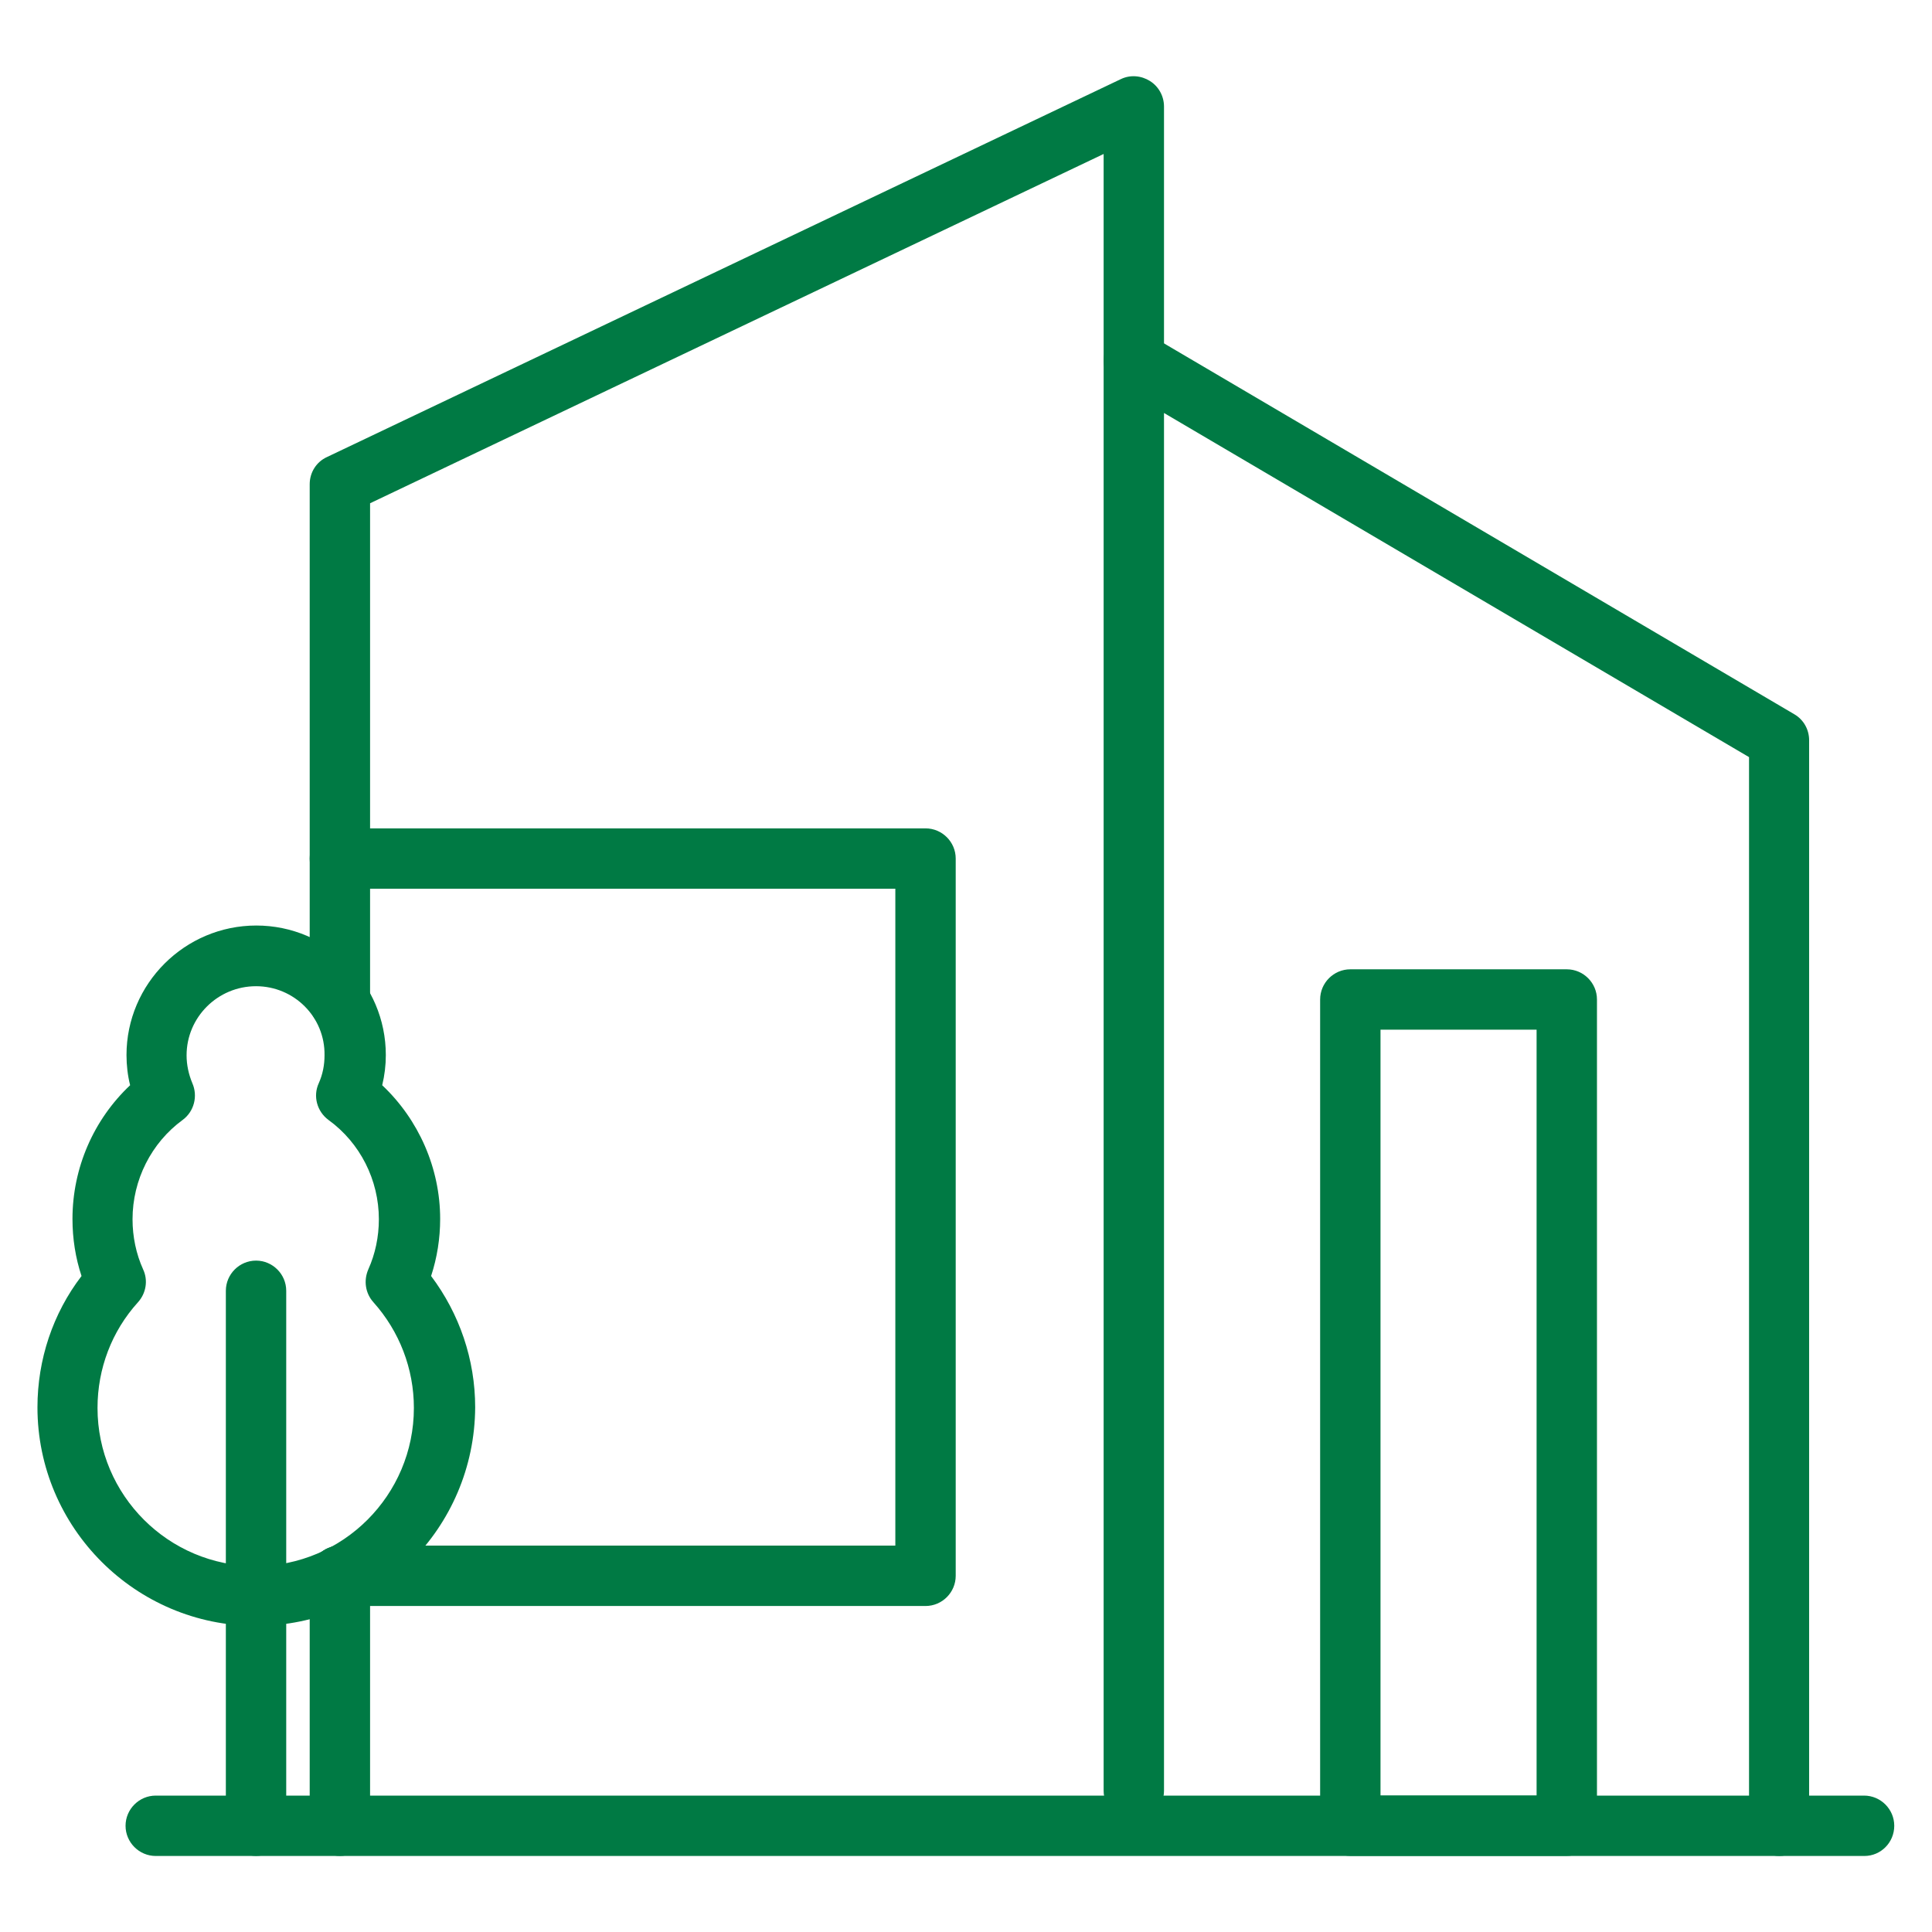
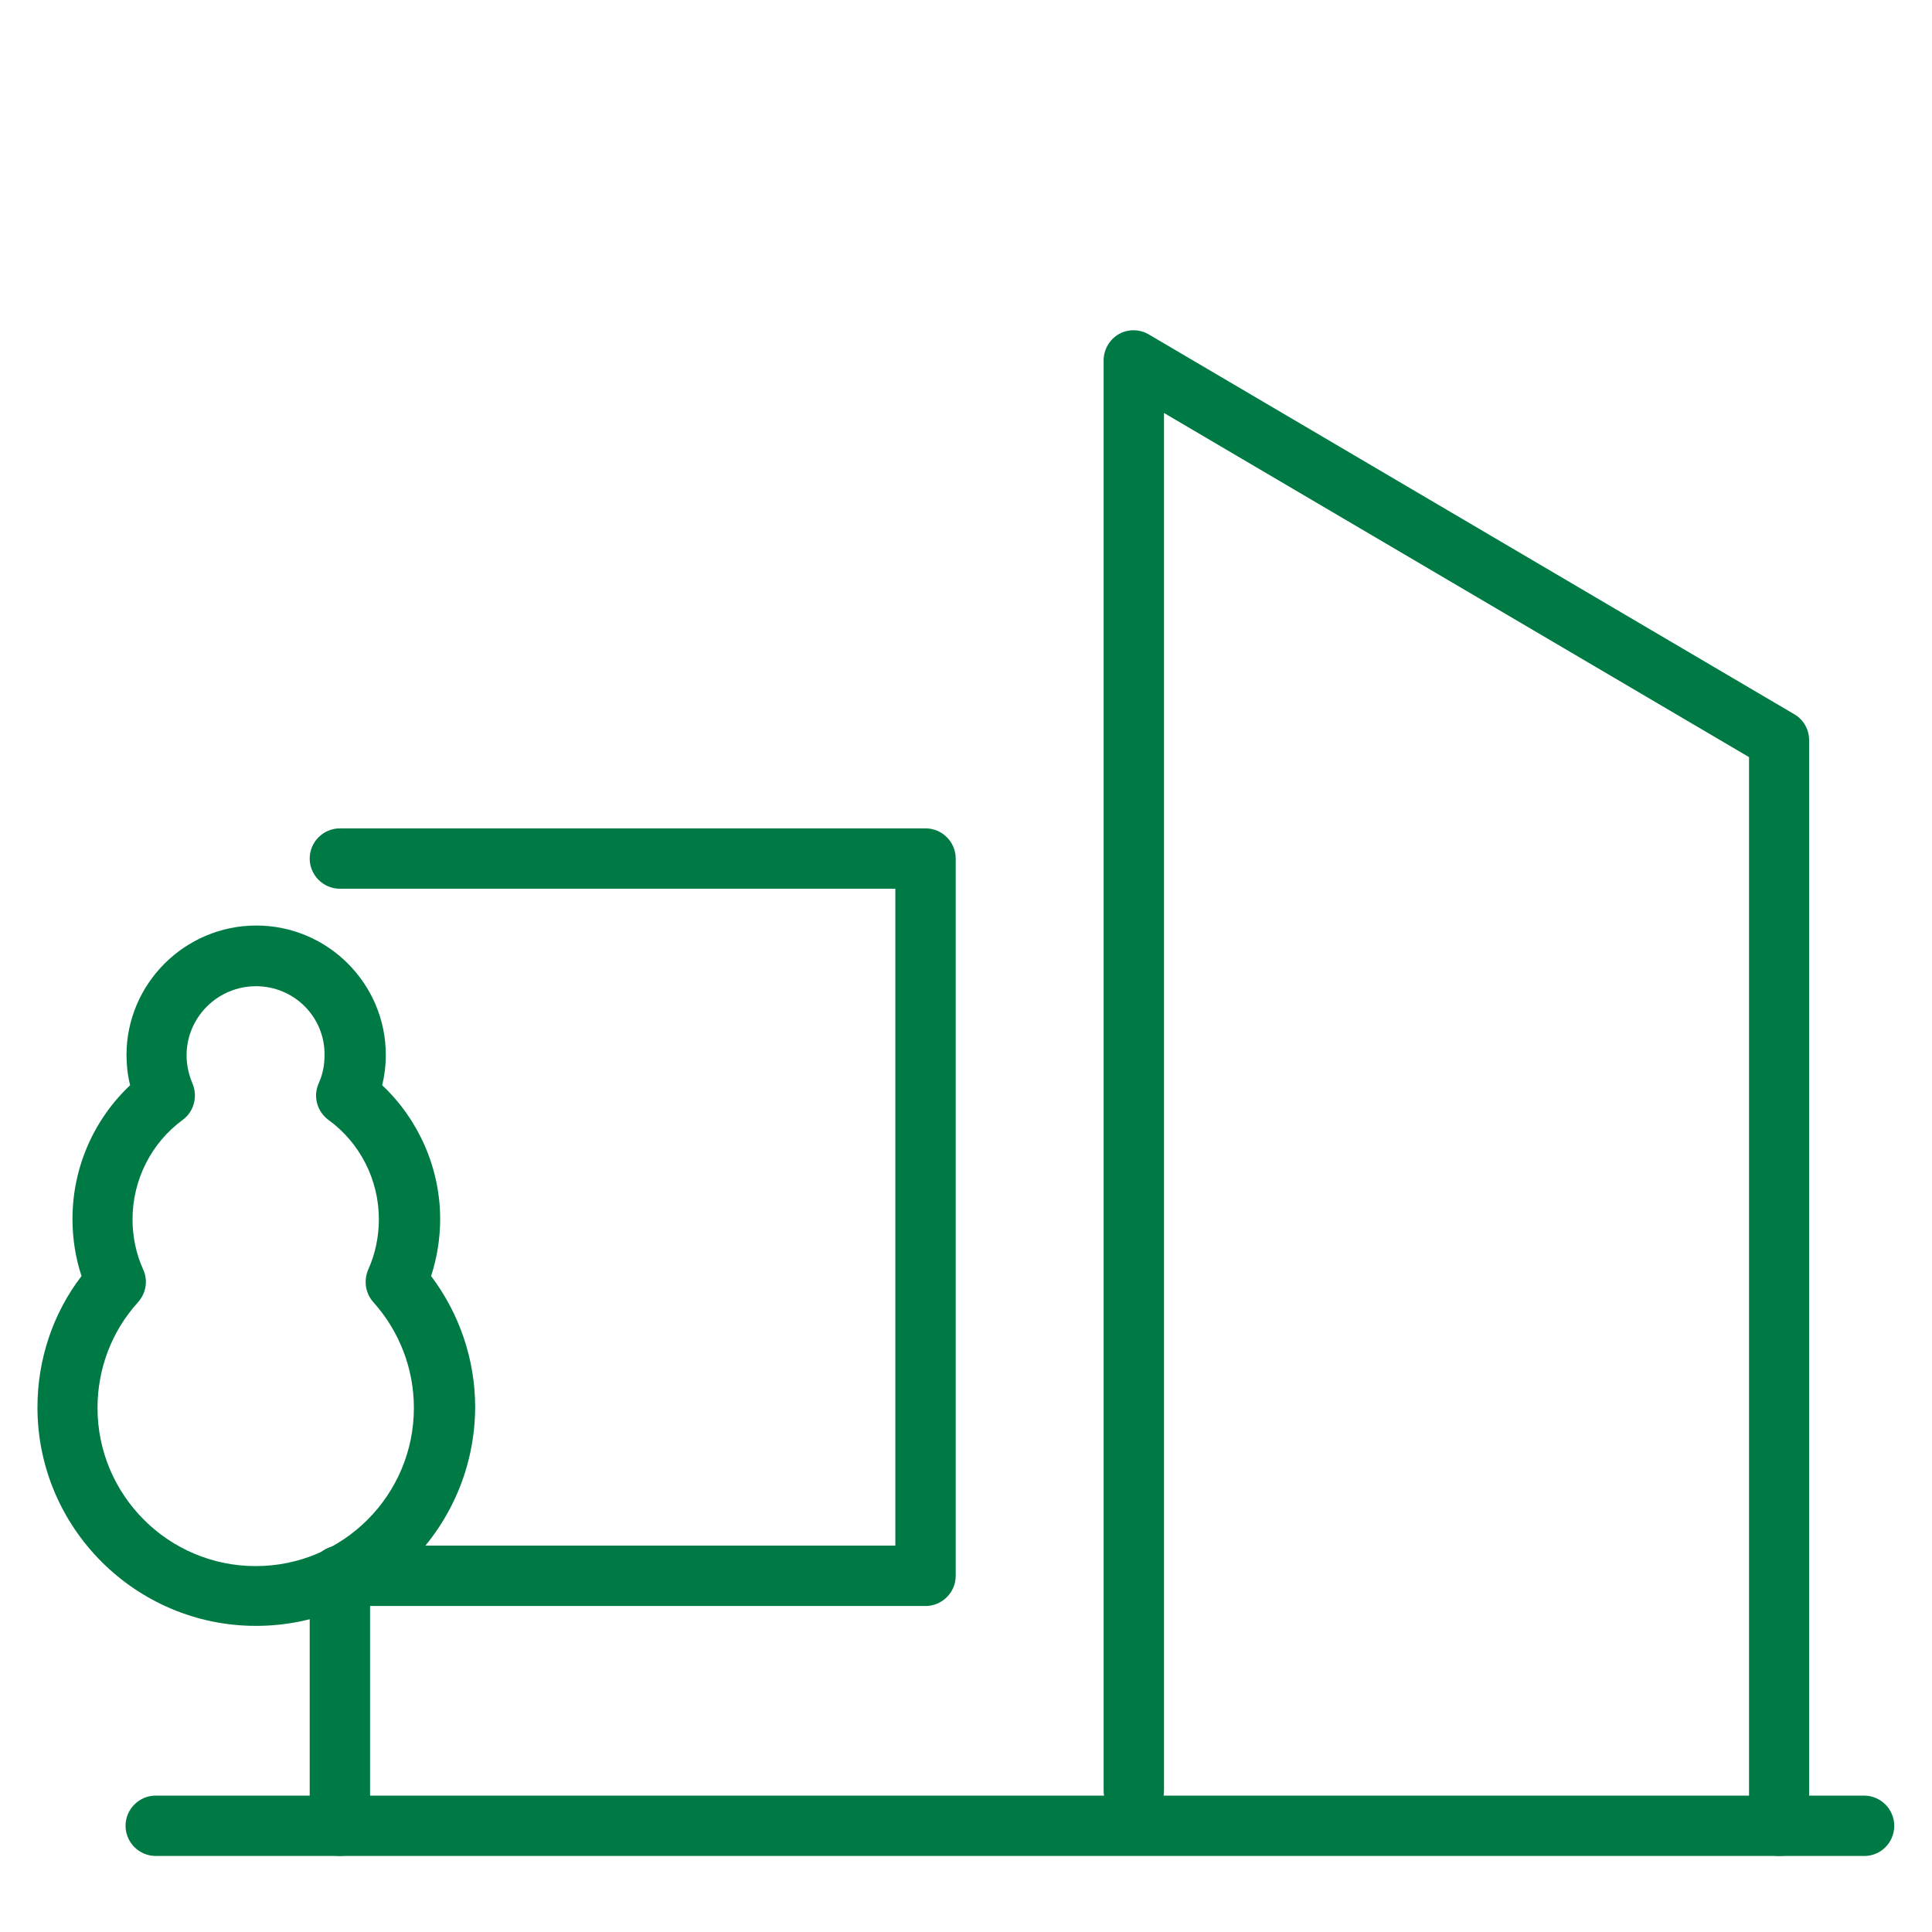
<svg xmlns="http://www.w3.org/2000/svg" width="80" height="80" viewBox="0 0 80 80" fill="none">
  <path d="M10.601 67.324C5.613 67.324 1.551 63.262 1.551 58.274C1.551 56.299 2.188 54.387 3.376 52.837C3.126 52.087 3.001 51.287 3.001 50.474C3.001 48.362 3.876 46.362 5.388 44.937C5.288 44.537 5.238 44.112 5.238 43.687C5.238 40.737 7.651 38.324 10.613 38.324C13.563 38.324 15.976 40.724 15.976 43.687C15.976 44.112 15.926 44.524 15.826 44.937C17.338 46.362 18.226 48.374 18.226 50.474C18.226 51.274 18.101 52.074 17.851 52.837C19.026 54.399 19.676 56.299 19.676 58.274C19.651 63.274 15.601 67.324 10.601 67.324ZM10.601 40.837C9.013 40.837 7.726 42.124 7.726 43.699C7.726 44.099 7.813 44.487 7.963 44.849C8.201 45.387 8.038 46.024 7.563 46.374C6.263 47.324 5.488 48.862 5.488 50.487C5.488 51.212 5.638 51.924 5.926 52.562C6.138 53.012 6.051 53.549 5.713 53.924C4.626 55.124 4.038 56.674 4.038 58.299C4.038 61.912 6.976 64.849 10.588 64.849C14.201 64.849 17.138 61.912 17.138 58.299C17.138 56.674 16.538 55.124 15.463 53.924C15.126 53.549 15.051 53.024 15.251 52.562C15.538 51.924 15.688 51.212 15.688 50.487C15.688 48.862 14.913 47.324 13.601 46.374C13.126 46.024 12.951 45.387 13.201 44.849C13.363 44.487 13.438 44.099 13.438 43.699C13.463 42.112 12.176 40.837 10.601 40.837Z" fill="#007A44" />
-   <path d="M10.602 76.849C9.914 76.849 9.352 76.287 9.352 75.599V53.449C9.352 52.762 9.914 52.199 10.602 52.199C11.289 52.199 11.852 52.762 11.852 53.449V75.599C11.852 76.287 11.302 76.849 10.602 76.849Z" fill="#007A44" />
  <path d="M73.674 76.851C72.987 76.851 72.424 76.288 72.424 75.601V31.351L48.199 17.101V74.151C48.199 74.838 47.637 75.401 46.949 75.401C46.262 75.401 45.699 74.838 45.699 74.151V14.926C45.699 14.476 45.937 14.063 46.324 13.838C46.712 13.613 47.199 13.626 47.574 13.851L74.299 29.576C74.687 29.801 74.912 30.213 74.912 30.651V75.601C74.924 76.288 74.362 76.851 73.674 76.851Z" fill="#007A44" />
  <path d="M77.199 76.852H6.449C5.762 76.852 5.199 76.289 5.199 75.602C5.199 74.914 5.762 74.352 6.449 74.352H77.187C77.874 74.352 78.437 74.914 78.437 75.602C78.437 76.289 77.887 76.852 77.199 76.852Z" fill="#007A44" />
  <path d="M14.074 76.85C13.387 76.85 12.824 76.287 12.824 75.6V65.25C12.824 64.562 13.387 64 14.074 64C14.762 64 15.324 64.562 15.324 65.25V75.6C15.324 76.287 14.762 76.85 14.074 76.85Z" fill="#007A44" />
-   <path d="M14.074 42.739C13.387 42.739 12.824 42.176 12.824 41.489V20.051C12.824 19.564 13.099 19.126 13.537 18.926L46.412 3.276C46.799 3.089 47.249 3.126 47.612 3.351C47.974 3.576 48.199 3.976 48.199 4.414V14.939C48.199 15.626 47.637 16.189 46.949 16.189C46.262 16.189 45.699 15.626 45.699 14.939V6.376L15.324 20.839V41.489C15.324 42.189 14.762 42.739 14.074 42.739Z" fill="#007A44" />
  <path d="M38.324 66.501H14.074C13.387 66.501 12.824 65.938 12.824 65.251C12.824 64.563 13.387 64.001 14.074 64.001H37.074V36.801H14.074C13.387 36.801 12.824 36.238 12.824 35.551C12.824 34.863 13.387 34.301 14.074 34.301H38.324C39.012 34.301 39.574 34.863 39.574 35.551V65.251C39.574 65.938 39.012 66.501 38.324 66.501Z" fill="#007A44" />
-   <path d="M64.877 76.849H55.914C55.227 76.849 54.664 76.287 54.664 75.599V41.387C54.664 40.699 55.227 40.137 55.914 40.137H64.877C65.564 40.137 66.127 40.699 66.127 41.387V75.599C66.127 76.287 65.564 76.849 64.877 76.849ZM57.164 74.349H63.627V42.637H57.164V74.349Z" fill="#007A44" />
</svg>